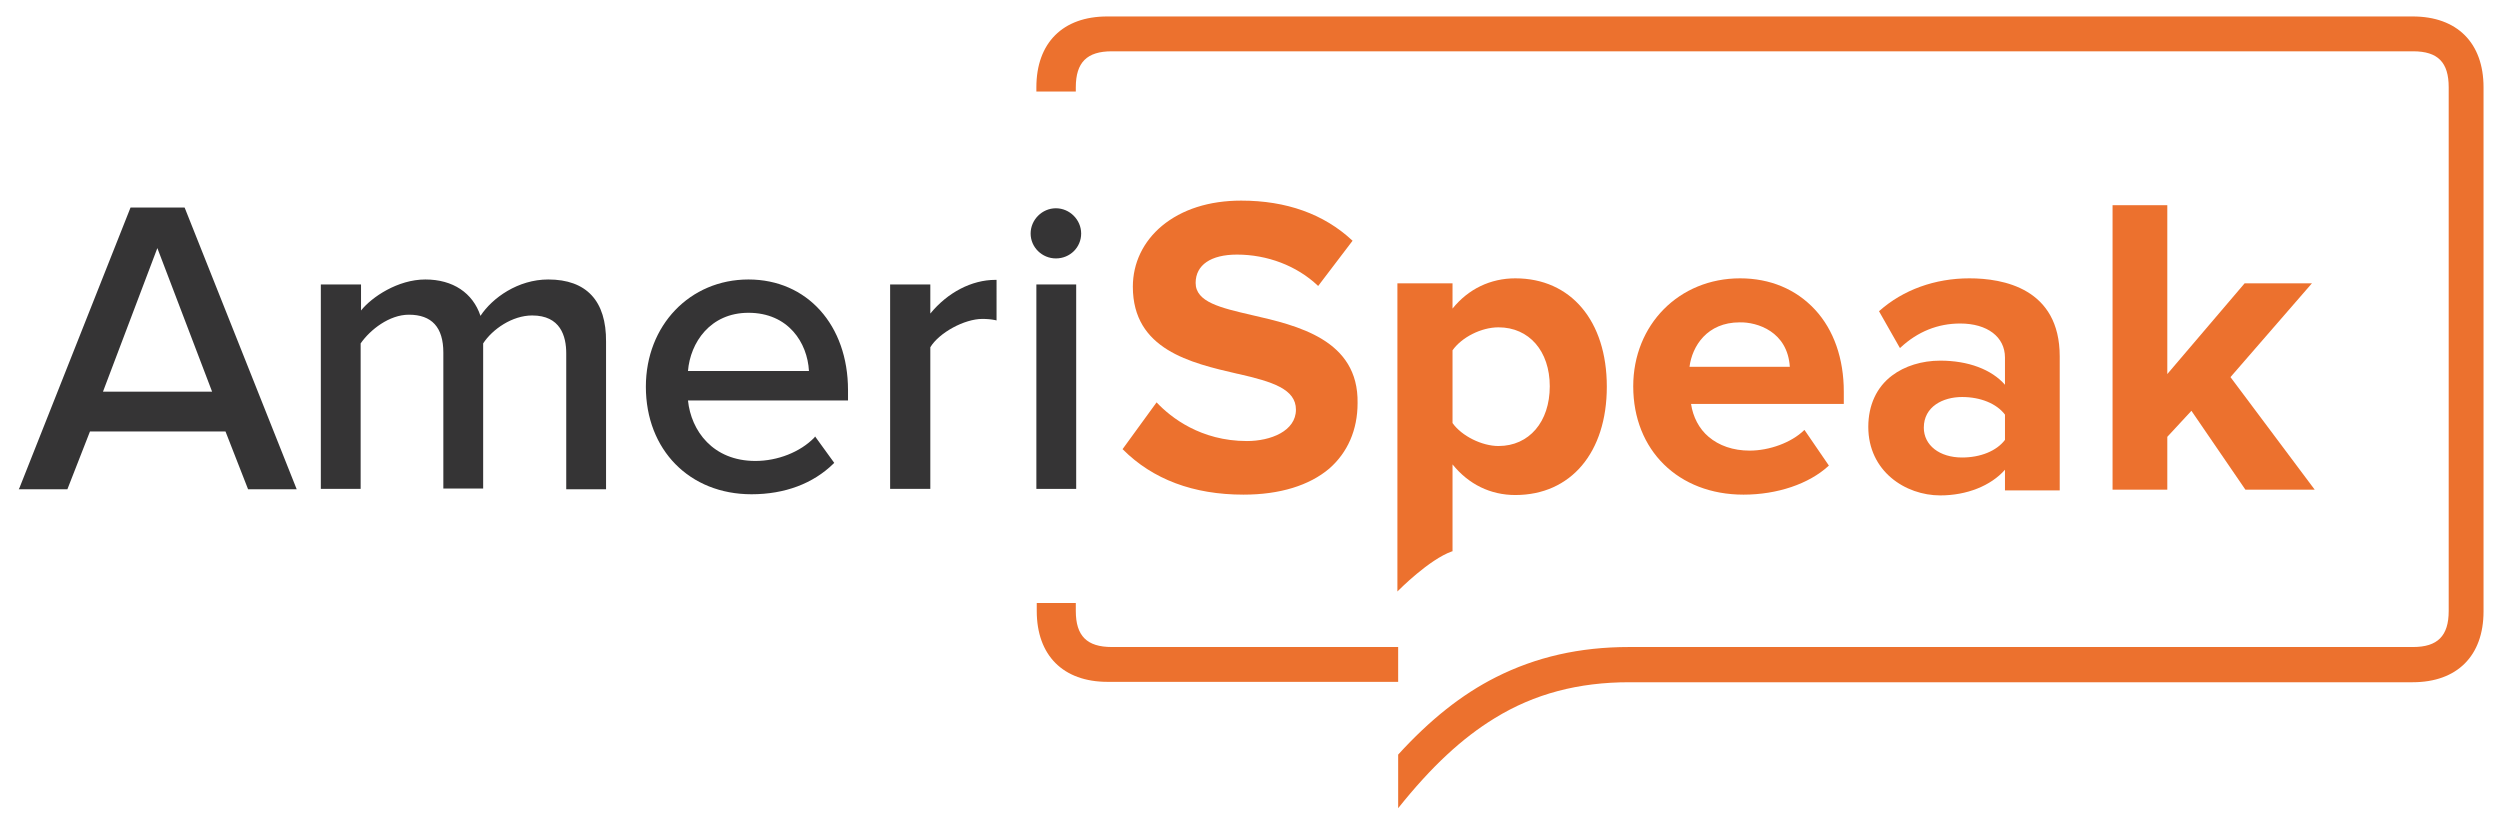
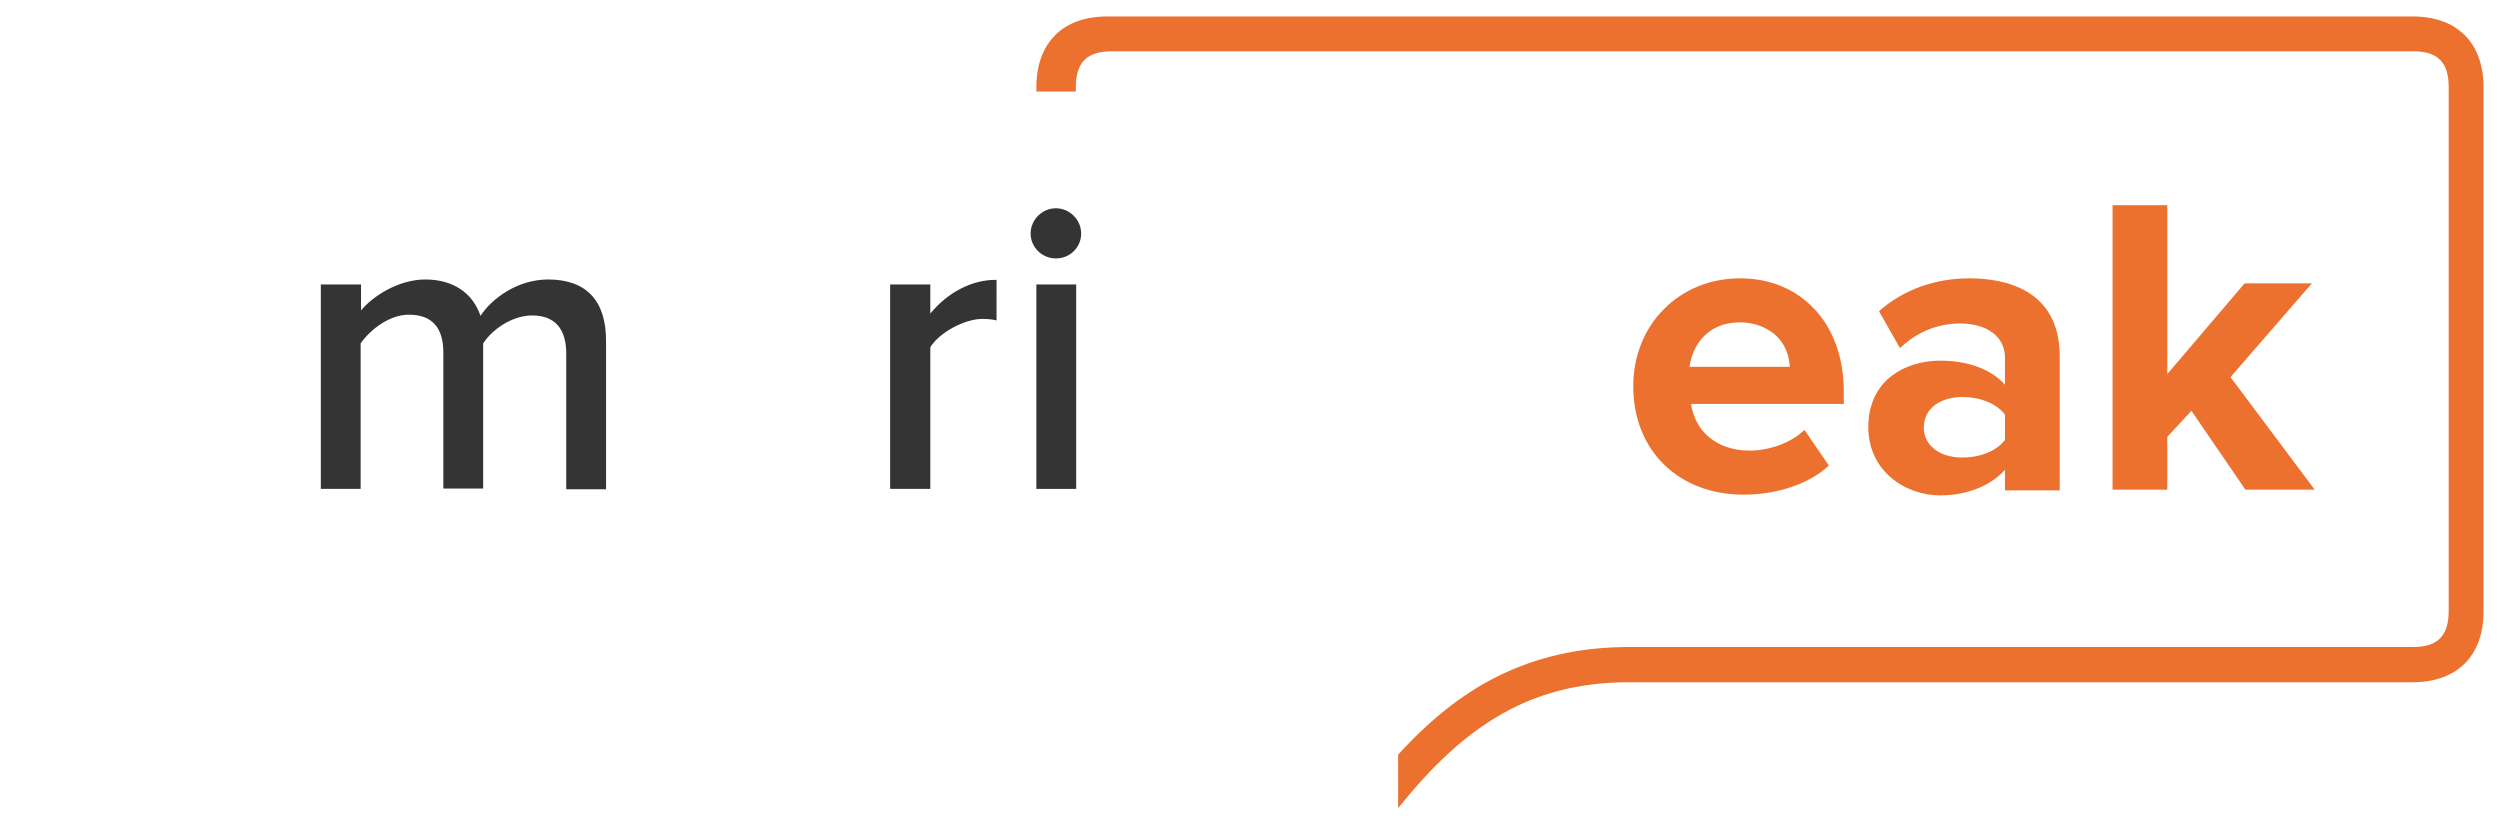
<svg xmlns="http://www.w3.org/2000/svg" version="1.1" id="Layer_1" x="0px" y="0px" viewBox="0 0 653 215" style="enable-background:new 0 0 653 215;" xml:space="preserve">
  <style type="text/css">
	.st0{fill:#353435;}
	.st1{fill:#EC712E;}
</style>
-   <path class="st0" d="M41.1,64.8l14.3,37.5H26.9L41.1,64.8z M34.1,54.2L5.1,127.4l-0.2,0.4h12.7l5.9-15.1h35.4l5.9,15.1h12.7  L48.3,54.4l-0.1-0.2L34.1,54.2L34.1,54.2z" />
  <g>
    <path class="st0" d="M143.2,73c-7.9,0-14.6,4.8-17.7,9.5c-2-6-7.2-9.5-14.4-9.5c-7.2,0-14,4.6-16.8,8.1v-6.8H83.8v53.4h10.4v-38   c2.5-3.6,7.5-7.5,12.6-7.5c6,0,9,3.3,9,9.9v35.5h10.4V89.7c2.4-3.7,7.6-7.3,12.8-7.3c7.4,0,8.9,5.4,8.9,9.9v35.5h10.4V89.3   C158.4,78.6,153.2,73,143.2,73" />
-     <path class="st0" d="M195.5,73c-15.3,0-26.8,12-26.8,28c0,16.5,11.4,28.1,27.6,28.1c8.7,0,16.1-2.8,21.4-8l0.2-0.2l-5-6.9l-0.2,0.3   c-3.7,3.8-9.6,6.1-15.4,6.1c-11.1,0-16.8-7.9-17.6-15.8h41.8v-2.7C221.5,84.9,210.8,73,195.5,73 M195.5,81.7   c10.4,0,15.4,7.8,15.8,15.2h-31.6C180.3,89.5,185.5,81.7,195.5,81.7" />
    <path class="st0" d="M243,81.9v-7.6h-10.5v53.4H243v-37c2.3-3.8,8.9-7.4,13.6-7.4c1.2,0,2.3,0.1,3.3,0.3l0.4,0.1V73.1H260   C253.8,73.1,247.5,76.4,243,81.9" />
    <path class="st0" d="M275.8,54.4c-3.6,0-6.6,3-6.6,6.6c0,3.6,3,6.5,6.6,6.5c3.7,0,6.6-2.9,6.6-6.5   C282.4,57.4,279.4,54.4,275.8,54.4" />
  </g>
  <rect x="270.7" y="74.3" class="st0" width="10.4" height="53.4" />
  <g>
-     <path class="st1" d="M289.3,178.1h75.9V169h-74.8c-6.5,0-9.4-2.9-9.4-9.4v-2.1h-10.2v2.1C270.8,171.2,277.7,178.1,289.3,178.1" />
    <path class="st1" d="M390.4,187.6c10.4-6.4,21.9-9.4,35.2-9.4l204.6,0c11.6,0,18.5-6.9,18.5-18.5V22.8c0-11.6-6.9-18.5-18.5-18.5   h-341c-11.6,0-18.5,6.9-18.5,18.5v1.1h10.3v-1.1c0-6.5,2.9-9.4,9.4-9.4h339.9c6.5,0,9.3,2.9,9.3,9.4v136.8c0,6.5-2.9,9.4-9.3,9.4   H456.9l-6.1,0h-25.3c-12.9,0-24.3,2.6-34.8,7.9c-8.9,4.5-17.2,11.1-25.5,20.2v14C373.9,200.2,381.9,192.8,390.4,187.6" />
-     <path class="st1" d="M404.8,100.9c0,9.3-5.4,15.6-13.4,15.6c-4.3,0-9.6-2.6-12-6V91.5c2.4-3.4,7.5-6,12-6   C399.4,85.5,404.8,91.7,404.8,100.9 M395.8,72.7c-6.5,0-12.3,2.8-16.4,7.9V74H365v80.5l0.2-0.2c0.1-0.1,8.1-8.2,14.1-10.3l0.1,0   v-22.7c4.2,5.2,9.9,8,16.4,8c14.5,0,23.9-11.1,23.9-28.3C419.7,83.8,410.3,72.7,395.8,72.7" />
-     <path class="st1" d="M327,82.3c-8.2-1.9-14.7-3.4-14.7-8.4c0-4.7,4-7.4,10.8-7.4c7.9,0,15.6,2.9,21.1,8.1l0.1,0.1l8.9-11.7l0.1-0.1   l-0.1-0.1c-7.4-6.9-17.2-10.4-29-10.4c-8.4,0-15.5,2.3-20.7,6.6c-4.9,4.1-7.6,9.7-7.6,15.9c0,16.4,15.1,19.9,27.2,22.7l0.5,0.1   c8.7,2,14.9,3.9,14.9,9.3c0,5.6-6.6,8.2-12.8,8.2c-12.1,0-19.9-6.2-23.5-10l-0.1-0.1l-8.8,12.1l-0.1,0.1l0.1,0.1   c7.8,7.8,18.4,11.8,31.5,11.8c9.5,0,17.2-2.4,22.4-6.8c4.8-4.2,7.4-10.1,7.4-17.1C354.9,88.7,338.8,85,327,82.3" />
    <path class="st1" d="M523.7,108.3v6.6c-2.2,2.9-6.4,4.6-11.2,4.6c-5.9,0-10-3.2-10-7.8c0-5.5,5-8,10-8   C517.3,103.7,521.5,105.4,523.7,108.3 M514.4,72.7c-9,0-17.3,3-23.5,8.5l-0.1,0.1l5.4,9.5l0.1,0.1l0.1-0.1   c4.5-4.2,9.8-6.3,15.6-6.3c7.1,0,11.7,3.5,11.7,8.9v7.1c-3.5-4-9.6-6.3-16.9-6.3c-4.8,0-9.3,1.4-12.6,3.9c-4,3-6.2,7.7-6.2,13.4   c0,11.6,9.7,17.9,18.8,17.9c6.9,0,13.2-2.5,16.9-6.7v5.4H538V93.1C538,75.3,523.2,72.7,514.4,72.7" />
    <path class="st1" d="M467.5,95.8h-26.2c0.7-5.4,4.6-11.6,13.1-11.6C459,84.1,466.9,86.6,467.5,95.8 M454.5,72.7   c-15.9,0-27.9,12.1-27.9,28.2c0,16.7,11.8,28.3,28.8,28.3c8.8,0,17.1-2.8,22.2-7.5l0.1-0.1l-6.3-9.2l-0.1-0.1l-0.1,0.1   c-3.3,3.2-9,5.3-14.2,5.3c-4.3,0-8-1.3-10.7-3.6c-2.5-2.1-4.1-5.2-4.6-8.6h39.9v-3.2c0-8.6-2.6-16.1-7.5-21.4   C469.1,75.5,462.3,72.7,454.5,72.7" />
  </g>
  <polygon class="st1" points="582.6,98.5 603.7,74.2 603.9,74 586.3,74 566.1,97.7 566.1,53.6 551.8,53.6 551.8,127.9 566.1,127.9   566.1,114.1 572.4,107.3 586.5,127.9 586.6,127.9 604.6,127.9 " />
</svg>